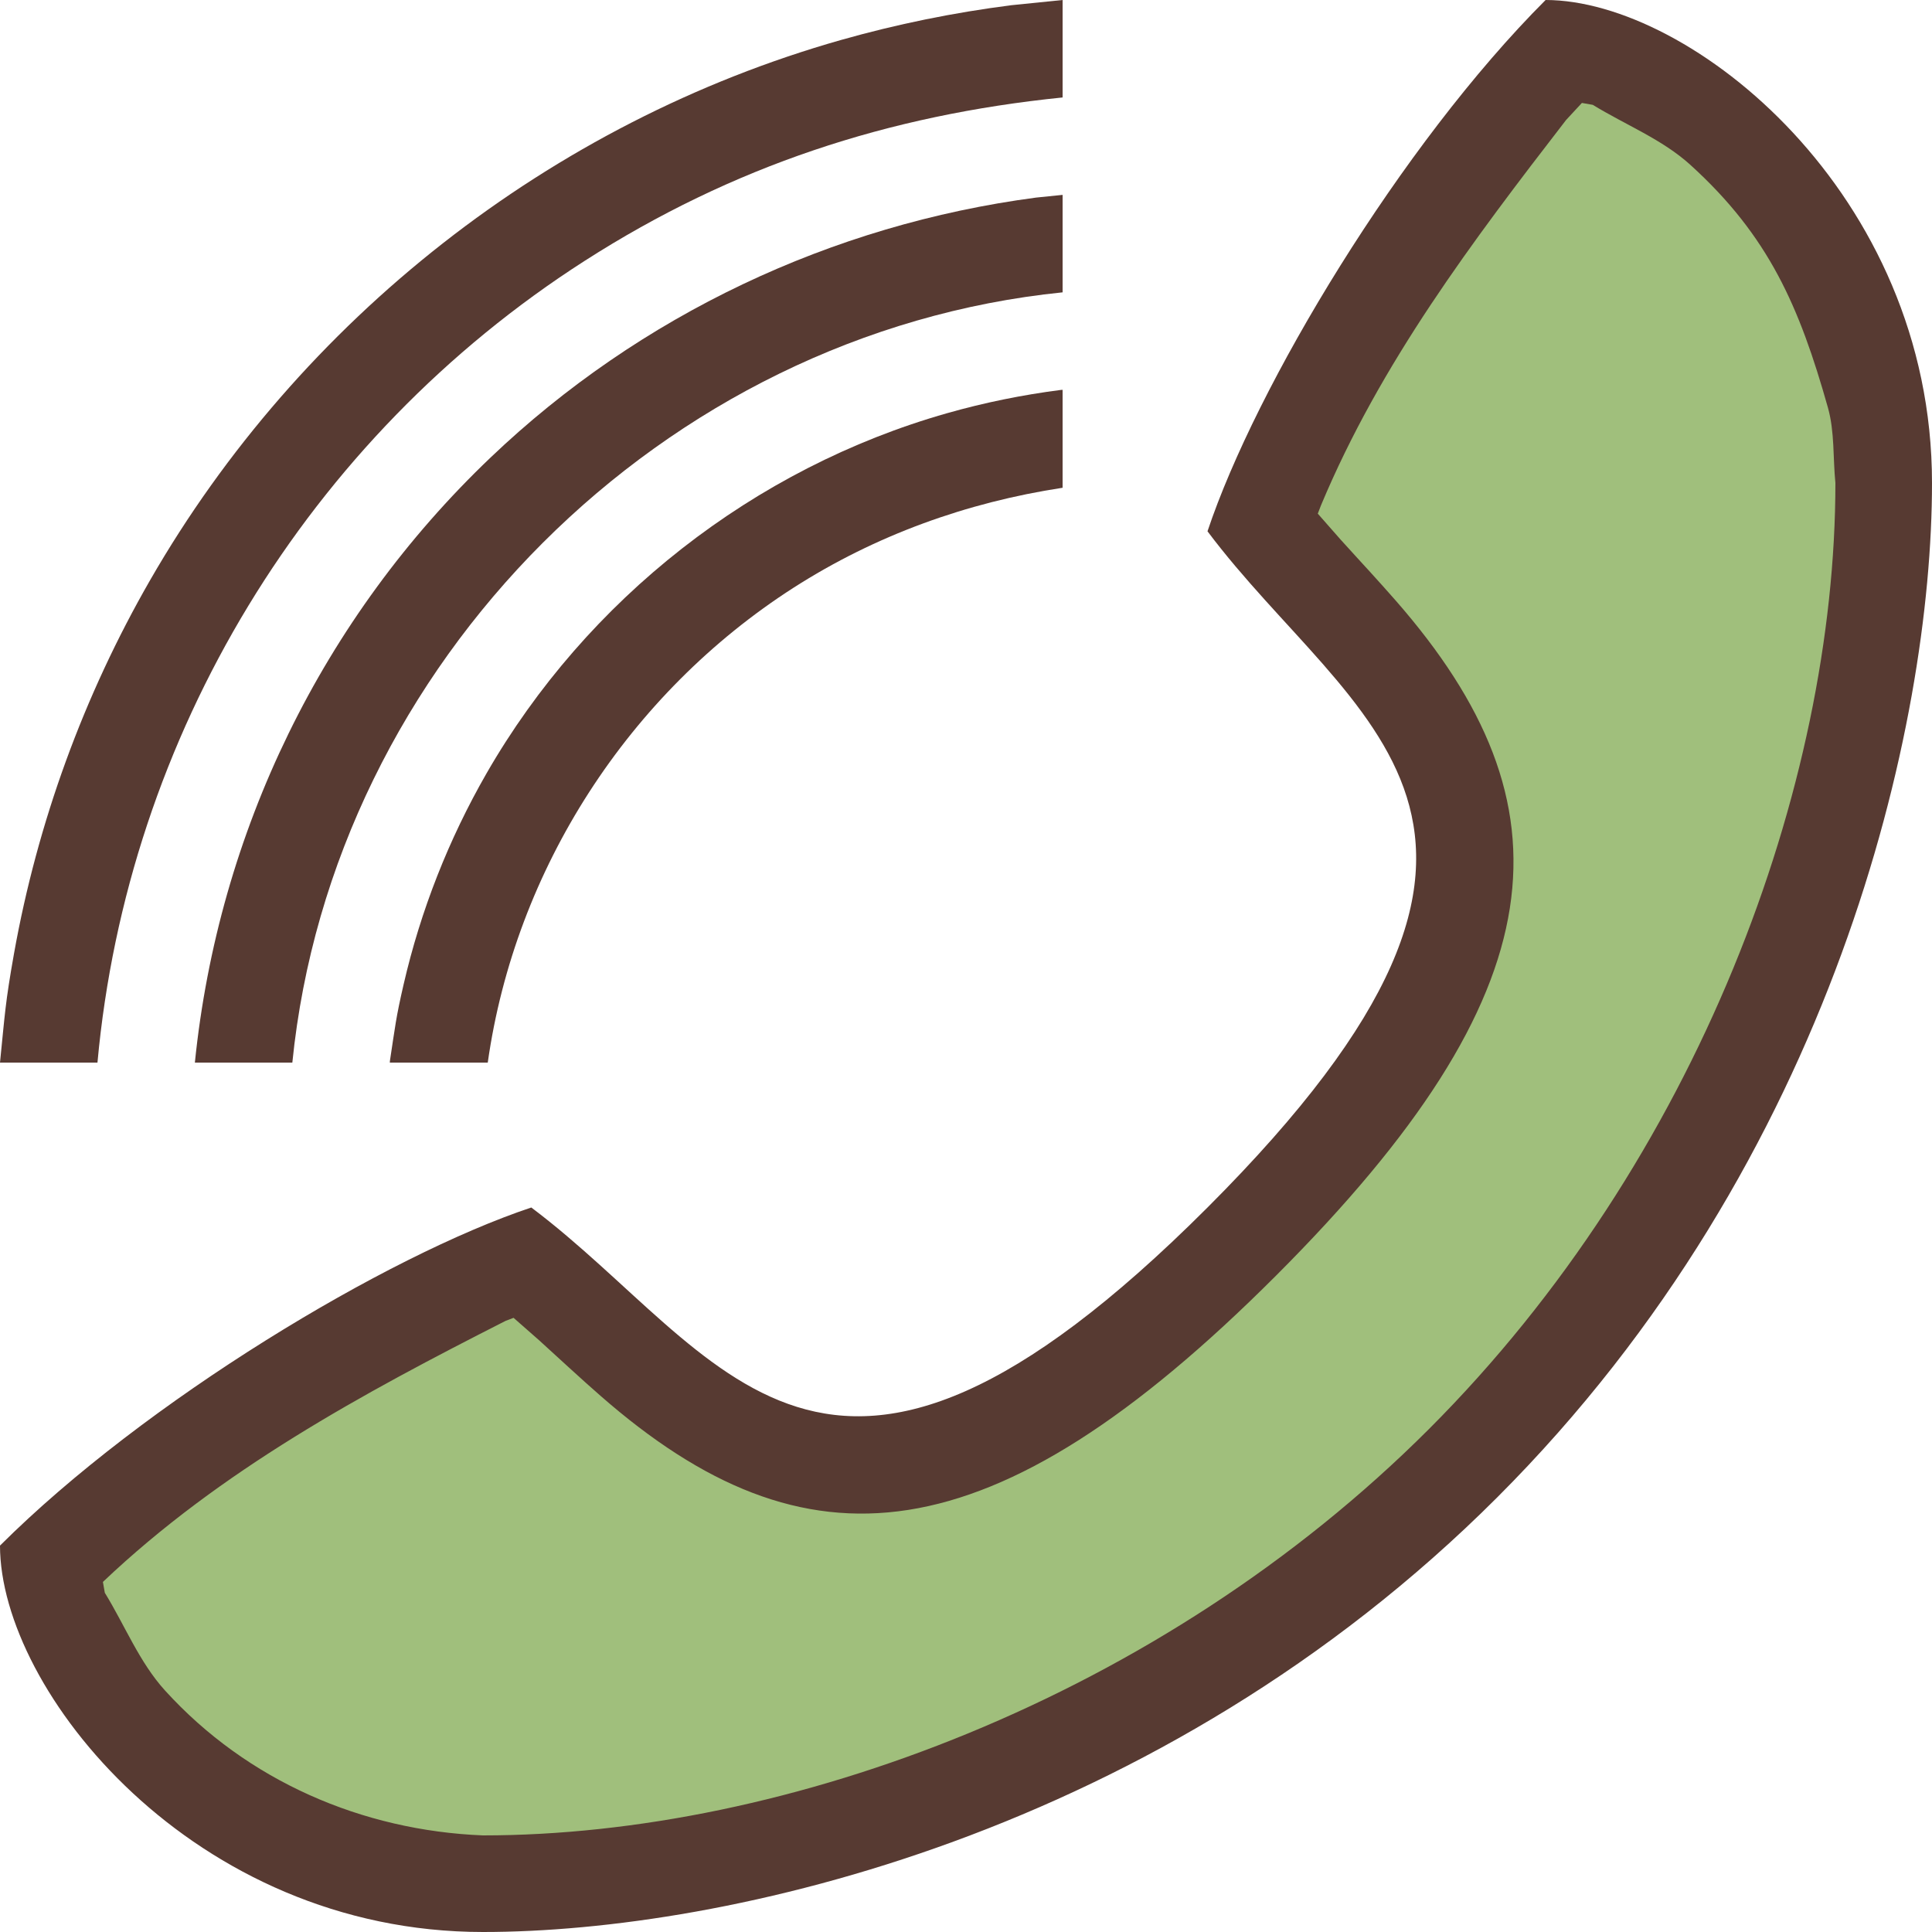
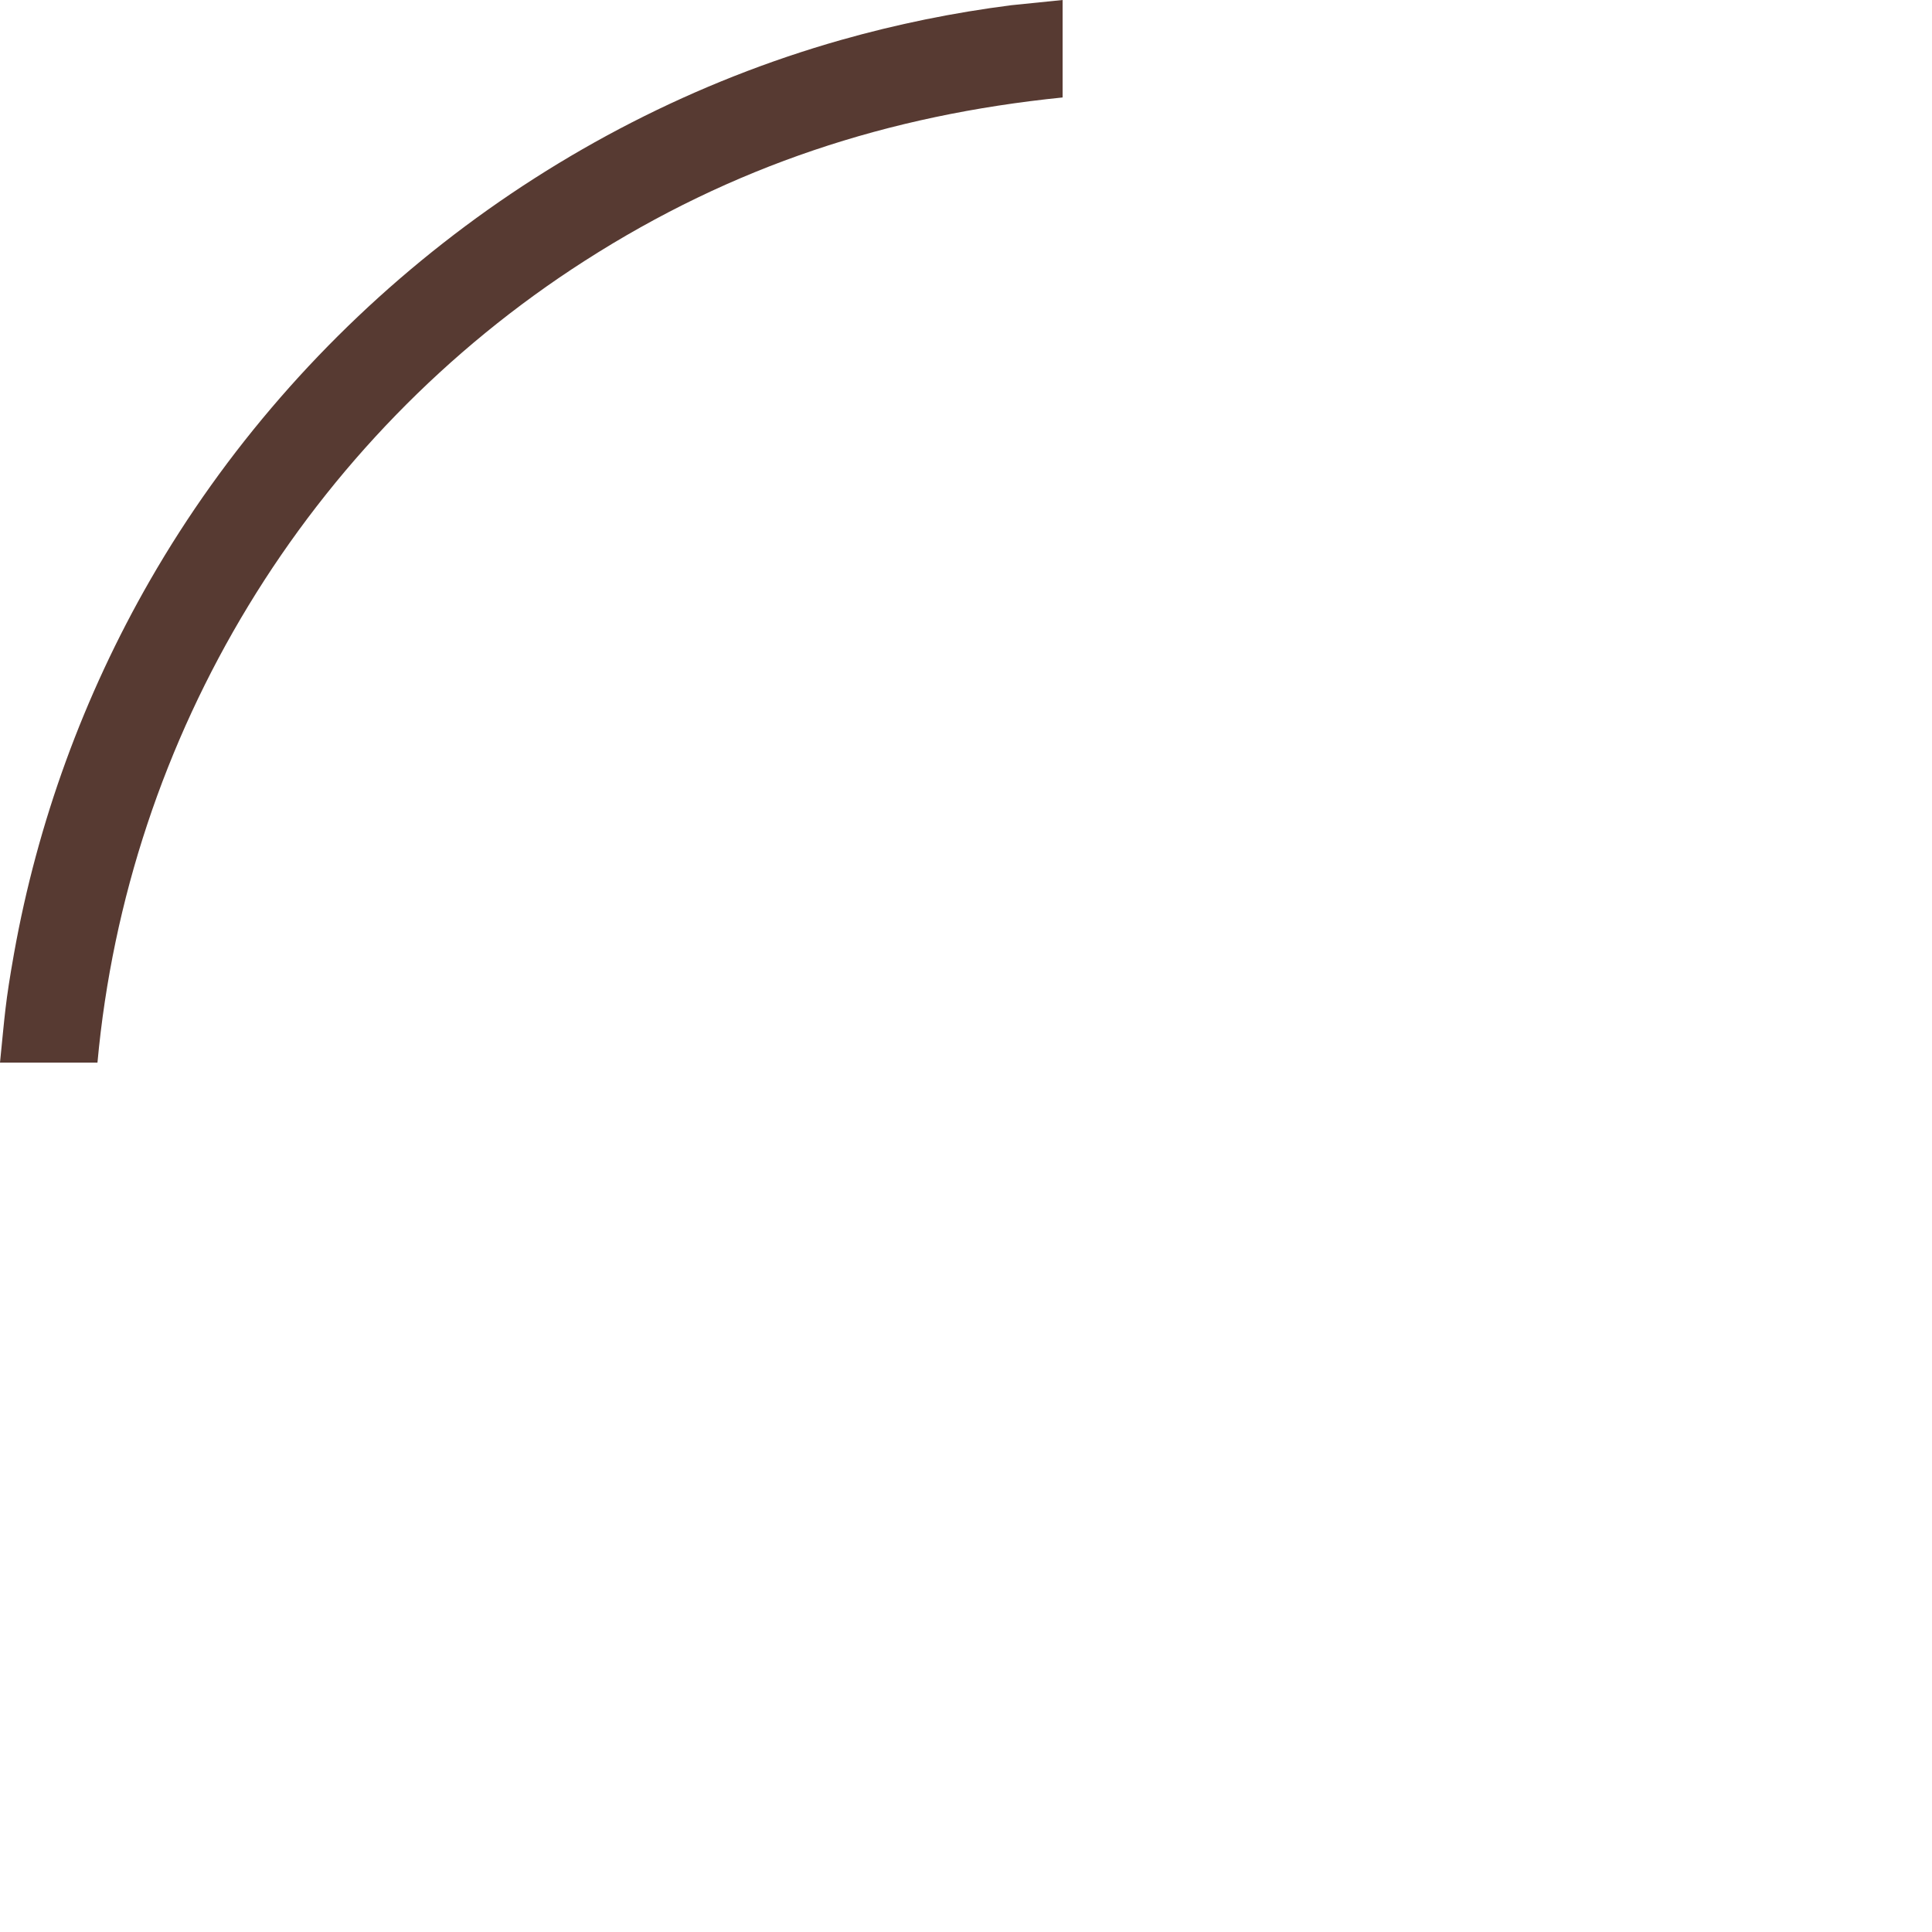
<svg xmlns="http://www.w3.org/2000/svg" height="800px" width="800px" version="1.1" id="Layer_1" viewBox="0 0 512 512" xml:space="preserve">
-   <path style="fill:#A0BF7C;" d="M498.782,120.738c-0.196-4.898-0.435-10.462-2.048-16.179c-8.141-28.851-17.314-49.604-40.141-70.323  c-6.17-5.606-13.278-9.404-19.55-12.757c-2.773-1.485-5.555-2.961-8.218-4.599l-2.099-1.289l-12.177-2.116l-8.926,9.634  l-0.742,0.879c-22.093,28.621-49.596,64.23-66.765,105.353l-3.618,9.421l11.247,12.809c3.226,3.558,5.513,6.093,7.305,7.885  l-0.06,0.051c2.944,3.243,5.129,5.666,7.236,8.073c38.519,44.023,45.756,84.557-31.181,161.485  c-40.422,40.422-72.439,59.255-100.77,59.255c-19.567,0.009-38.861-8.9-60.689-28.006c-2.432-2.15-4.881-4.343-8.141-7.313  l-8.158-7.441l-12.553-11.025l-9.975,3.814l-0.597,0.307C90.479,357.803,50.97,379.076,18.458,409.95l-4.966,4.719l2.091,12.066  l1.289,2.099c1.638,2.662,3.115,5.436,4.599,8.209c3.362,6.272,7.159,13.389,12.766,19.558  c23.612,26.001,56.721,41.131,93.244,42.598l0.521,0c91.46,0,190.993-42.709,259.746-111.454  C456.491,318.993,499.2,219.46,499.2,128v-0.64l-0.068-0.631C498.944,124.74,498.867,122.743,498.782,120.738z" />
  <g>
-     <path style="fill:#573A32;" d="M128.93,204.962c-10.01,17.425-17.451,36.318-21.965,55.902c-2.065,8.917-2.244,11.187-3.627,20.25   l-0.034,0.486h25.958c7.27-51.371,37.427-97.886,81.067-125.867c21.683-13.892,45.875-22.596,71.27-26.47v-25.958l-0.486,0.034   c-10.163,1.306-20.233,3.354-30.089,6.153C199.808,124.032,155.46,158.831,128.93,204.962z" />
-     <path style="fill:#573A32;" d="M281.6,51.644l-7.023,0.717c-54.144,7.142-105.028,31.181-144.589,68.907   c-44.51,42.428-72.132,99.217-78.345,160.333h25.83C88.132,175.71,175.753,88.218,281.6,77.474V51.644z" />
    <path style="fill:#573A32;" d="M154.931,69.137C194.133,44.006,235.392,30.515,281.6,25.83V0l-13.585,1.382   c-15.258,1.946-30.345,5.018-45.15,9.216C146.057,32.401,79.539,84.608,39.757,153.788C22.17,184.38,9.924,217.967,3.712,252.706   C1.365,265.907,1.306,268.715,0,281.6h25.83C33.758,194.893,81.587,116.147,154.931,69.137z" />
-     <path style="fill:#573A32;" d="M409.6,0c-38.4,38.4-76.8,102.4-89.6,140.8c38.4,51.2,102.4,76.8,0,179.2s-128,38.502-179.2,0   C102.4,332.8,38.4,371.302,0,409.6C0,448,51.2,512,128,512c64,0,179.2-25.6,268.8-115.2S512,192,512,128C512,51.2,448,0,409.6,0z    M486.4,128c0,80.247-36.343,179.328-107.699,250.701C307.328,450.065,208.247,486.4,128,486.4   c-32-1.28-62.498-14.43-84.284-38.417c-6.81-7.501-10.624-17.254-15.94-25.882l-0.503-2.876   c31.13-29.559,68.804-49.92,106.692-69.171l2.133-0.819l6.75,5.931c1.826,1.664,8.815,8.055,7.979,7.287   c3.328,3.038,5.82,5.274,8.32,7.458c54.298,47.531,103.475,43.691,178.961-31.804c75.477-75.469,79.292-124.629,31.77-178.953   c-2.167-2.466-4.395-4.958-7.398-8.26c0.725,0.811-5.581-6.093-7.219-7.91l-6.033-6.861l0.845-2.193   c15.77-37.743,40.175-70.042,64.947-102.118l4.198-4.531l2.893,0.503c8.627,5.308,18.381,9.114,25.882,15.932   c20.821,18.901,28.885,37.598,36.429,64.316C486.229,114.466,485.734,121.344,486.4,128z" />
  </g>
</svg>